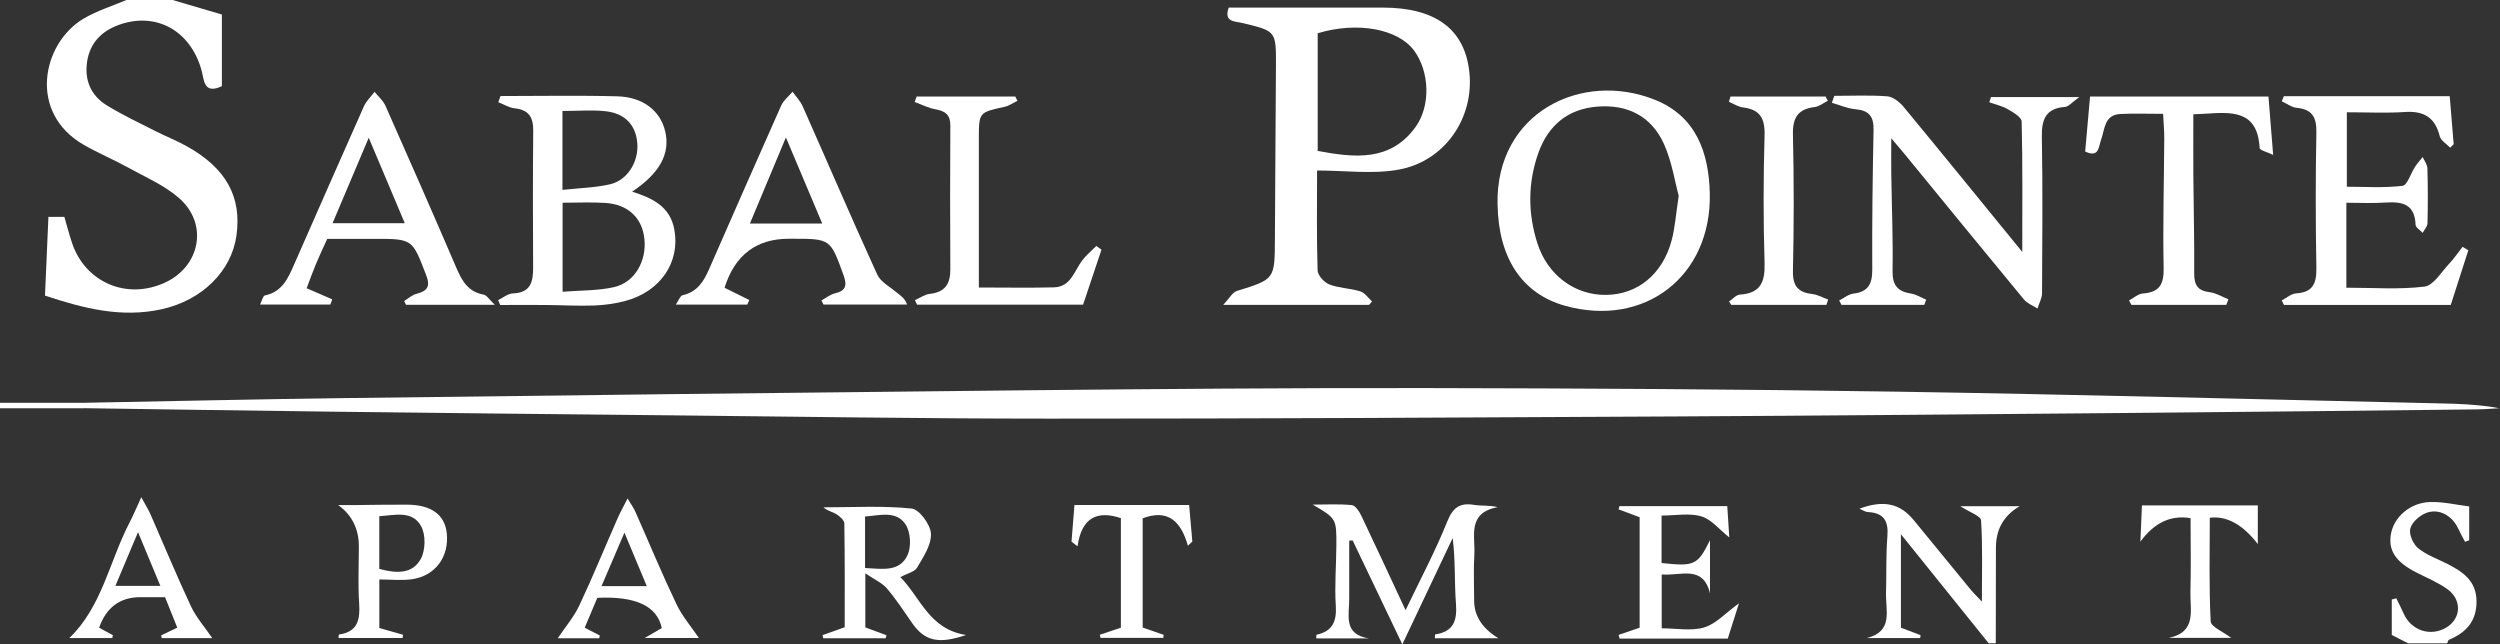
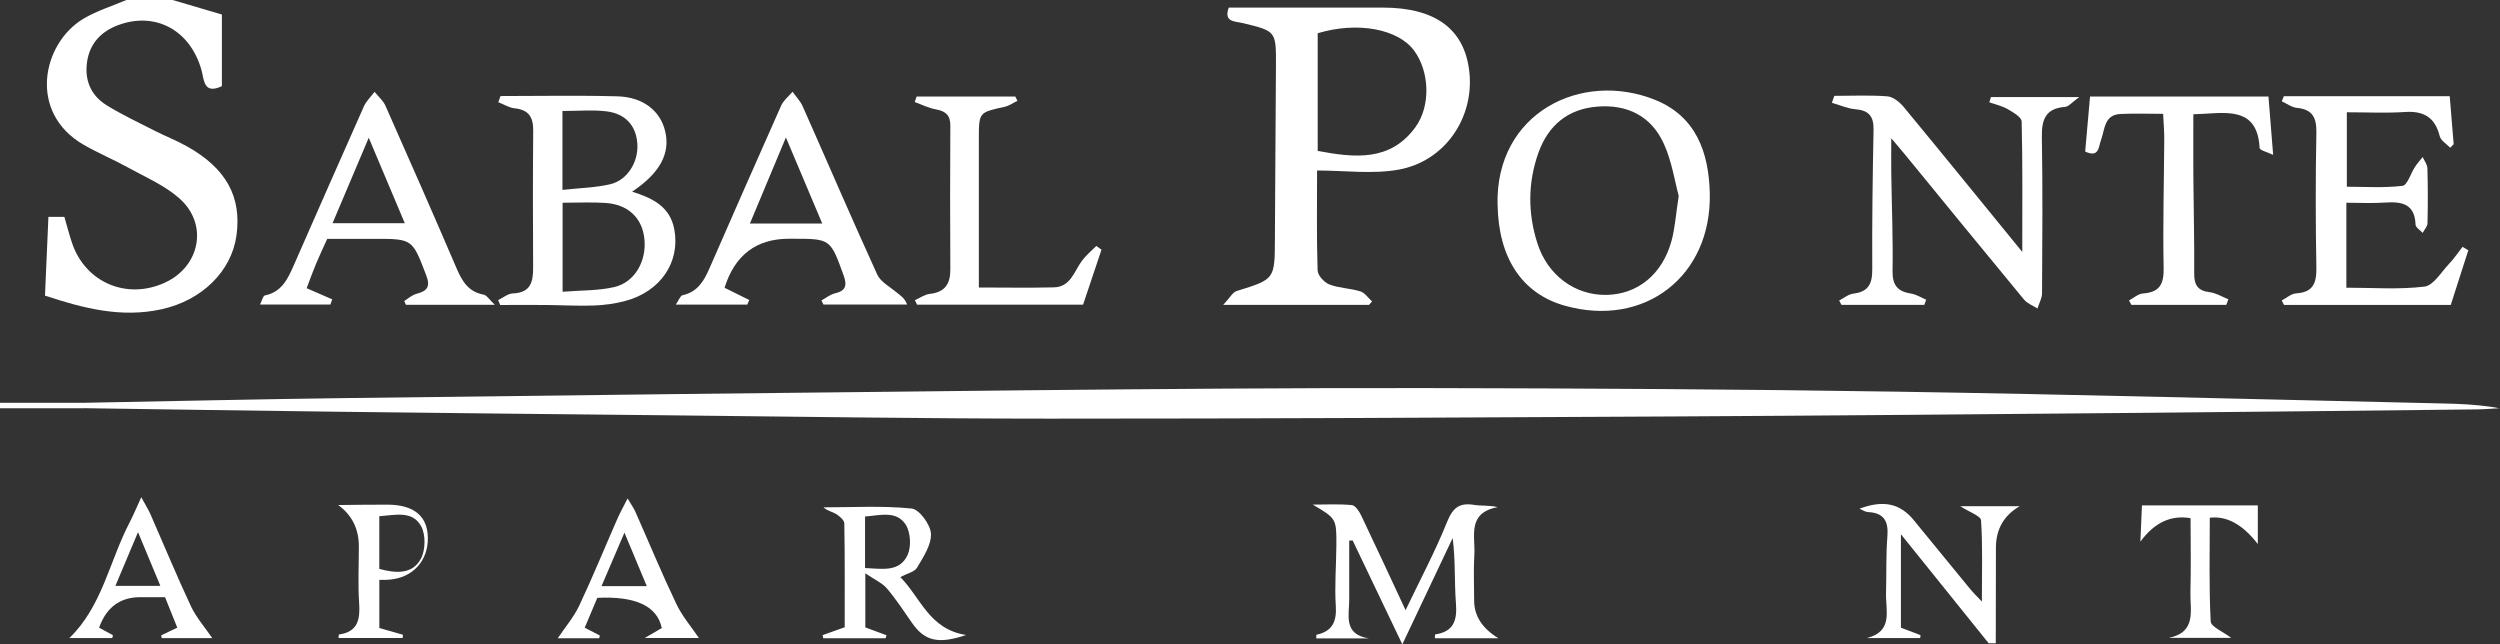
<svg xmlns="http://www.w3.org/2000/svg" id="Layer_1" data-name="Layer 1" viewBox="0 0 523.47 134.92">
  <rect x="0" y="0" width="523.47" height="134.92" fill="#333333" stroke="none" />
  <defs>
    <style>
      .cls-1 {
        fill: #fff;
        stroke-width: 0px;
      }
    </style>
  </defs>
  <path class="cls-1" d="M36.14,0c3.45,1.02,6.9,2.04,10.32,3.04v15c-3.86,1.81-3.7-1.31-4.27-3.36-2.32-8.32-9.6-12.32-17.42-9.43-3.48,1.29-5.87,3.7-6.5,7.46-.65,3.91.67,7.22,4.03,9.31,3.24,2.01,6.73,3.64,10.14,5.38,2.2,1.12,4.52,2.02,6.67,3.22,8.26,4.61,11.53,10.59,10.4,18.72-1.04,7.46-7.23,13.55-15.66,15.41-8.45,1.87-16.41-.2-24.43-2.85.24-5.58.48-10.98.72-16.49h3.34c.55,1.89,1.01,3.68,1.59,5.42,2.78,8.32,11.47,12.03,19.48,8.34,7.41-3.41,9.11-12.31,2.96-17.68-3.09-2.71-7.08-4.41-10.75-6.44-3.02-1.67-6.24-3-9.23-4.73-11.73-6.76-8.7-21.21-.08-26.39,2.8-1.67,6-2.64,9.01-3.93h9.68Z" />
  <path class="cls-1" d="M416.41,134.7c-5.97-7.41-11.93-14.83-18.38-22.84v19.57c1.29.49,2.7,1.02,4.11,1.56-.03.2-.06.41-.08.61h-11.16c5.61-1.39,3.9-5.83,4.01-9.45.12-3.96-.03-7.93.29-11.88.26-3.22-.8-4.9-4.09-5.05-.51-.02-1-.38-1.77-.7,5.06-1.9,8.54-1.09,11.39,2.41,3.91,4.8,7.83,9.59,11.77,14.37.66.8,1.42,1.53,2.48,2.67,0-6.09.18-11.57-.17-17.01-.06-.93-2.41-1.7-4.34-2.96h12.42c-3.31,1.93-4.96,4.81-4.97,8.66,0,6.68-.02,13.36-.03,20.04h-1.49,0Z" />
-   <path class="cls-1" d="M504.22,134.7c-1.16-.6-2.32-1.19-3.41-1.75v-7.42c.31-.09.63-.18.94-.26.52,1.06,1.07,2.11,1.54,3.19,1.58,3.58,5.63,4.92,8.95,2.93,3.1-1.86,3.32-5.78.21-8.03-1.98-1.43-4.32-2.37-6.52-3.5-4.28-2.19-5.87-4.57-5.31-7.96.59-3.59,4-6.66,8.23-6.78,2.76-.08,5.54.6,8.17.92v7.08c-.29.11-.58.21-.87.32-.48-.91-1-1.8-1.42-2.73-1.3-2.85-4.23-4.41-6.94-3.21-1.32.58-2.86,1.98-3.12,3.25-.26,1.22.64,3.22,1.68,4.06,1.79,1.44,4.09,2.23,6.17,3.3,3.18,1.63,5.96,3.51,6.03,7.68.07,4.22-2.13,6.66-5.77,8.17-.19.08-.25.48-.36.74h-8.2Z" />
  <path class="cls-1" d="M17.61,84.34c18.33-.34,36.65-.76,54.98-.99,47.08-.59,94.16-1.15,141.24-1.62,28.38-.28,56.77-.52,85.15-.47,32.72.06,65.44.24,98.15.75,37.28.58,74.55,1.58,111.82,2.41,3.34.07,6.69.12,10.01.45,1.47.15,2.98.31,4.5.65.04-.3-.12.26-.08-.04-1.56.08-3.12.22-4.69.24-23.91.26-47.83.54-71.75.74-32.1.28-64.19.57-96.29.74-43.63.23-87.26.47-130.89.46-26.64,0-53.28-.44-79.91-.7-23.17-.23-46.34-.47-69.52-.75-17.59-.21-35.18-.49-52.77-.74.01-.38.03-.76.04-1.14h.01Z" />
  <path class="cls-1" d="M257.28,1.59h32.24c11.07,0,17.16,4.53,18.14,13.44,1.06,9.62-5.09,18.76-14.86,20.5-5.45.97-11.23.17-17.02.17,0,7.09-.11,14.01.11,20.92.03,1.04,1.38,2.52,2.46,2.94,2.04.79,4.38.79,6.49,1.45.95.3,1.65,1.38,2.46,2.11-.21.24-.43.47-.64.71h-30.53c1.32-1.39,1.93-2.62,2.84-2.9,7.95-2.47,7.94-2.42,7.98-10.86.05-12.14.16-24.28.22-36.42.03-7.15,0-7.13-6.91-8.81-1.65-.4-4.1-.16-2.97-3.26h0ZM275.91,31.6c7.78,1.46,15.18,2.24,20.44-4.94,3.3-4.5,2.96-11.72-.25-16.06-3.37-4.56-11.86-6.14-20.19-3.64v24.64Z" />
  <path class="cls-1" d="M384.07,20.07c3.7,0,7.42-.18,11.11.1,1.19.09,2.56,1.18,3.4,2.19,8.26,9.99,16.43,20.06,24.86,30.39,0-9.4.09-18.37-.13-27.32-.02-.89-1.78-1.92-2.91-2.57-1.17-.68-2.56-.98-3.86-1.44.11-.37.23-.73.34-1.1h18.5c-1.52,1.09-2.22,2-2.97,2.06-4.05.31-4.93,2.59-4.87,6.28.19,10.9.1,21.81.04,32.71,0,1.08-.63,2.15-.96,3.23-.95-.62-2.13-1.05-2.82-1.88-8.37-10.11-16.67-20.29-24.98-30.44-.68-.83-1.38-1.64-2.81-3.33,0,3.1-.03,5.24,0,7.37.1,6.81.38,13.62.27,20.43-.05,2.98,1.07,4.29,3.87,4.72,1.1.17,2.12.84,3.17,1.28-.13.36-.26.72-.4,1.09h-17.33c-.16-.31-.33-.61-.49-.92.99-.5,1.94-1.32,2.97-1.44,3.12-.37,3.97-2.03,3.96-5.02-.06-9.78.08-19.55.27-29.33.05-2.79-1.01-4.03-3.8-4.26-1.67-.14-3.29-.88-4.93-1.35.17-.49.34-.98.52-1.46h-.02Z" />
  <path class="cls-1" d="M104.8,20.11c8.16,0,16.32-.16,24.48.06,5.39.15,8.98,3.04,10,7.31,1.11,4.64-1.09,8.77-6.92,12.65,4.25,1.35,7.96,3.09,8.84,7.95,1.24,6.78-2.86,12.95-10.25,14.93-2.13.57-4.38.88-6.59.96-3.34.12-6.68-.08-10.03-.11-3.2-.03-6.39,0-9.59,0-.15-.34-.3-.68-.44-1.02,1.02-.49,2.03-1.36,3.07-1.4,3.76-.13,4.28-2.44,4.26-5.46-.05-9.54-.07-19.08.02-28.62.03-2.83-.95-4.38-3.89-4.68-1.17-.12-2.28-.84-3.42-1.28.15-.43.31-.86.46-1.29ZM117.81,61.09c3.82-.31,7.42-.2,10.8-.98,4.32-1,6.81-5.46,6.32-10.09-.46-4.39-3.4-7.22-8.18-7.53-2.92-.19-5.87-.04-8.95-.04v18.64h0ZM117.78,39.76c3.68-.4,6.91-.46,9.98-1.18,3.63-.84,5.97-4.72,5.69-8.52-.27-3.78-2.49-6.29-6.57-6.76-2.88-.33-5.82-.06-9.11-.06v16.51h0Z" />
  <path class="cls-1" d="M313.57,42.86c-.46-19.23,17.57-28.16,33.01-21.94,8.53,3.44,11.24,10.97,11.43,19.59.38,17.33-13.66,28.18-30.35,23.5-8.94-2.5-13.91-9.98-14.08-21.16h-.01ZM351.51,41.04c-.82-3-1.43-7.22-3.12-10.94-2.61-5.75-7.58-8.28-13.91-7.78-6.23.49-10.32,3.97-12.36,9.69-2.22,6.24-2.23,12.65-.2,18.96,2.15,6.68,7.85,10.86,14.38,10.78,6.6-.08,11.83-4.32,13.73-11.44.69-2.6.87-5.34,1.47-9.27h0Z" />
  <path class="cls-1" d="M477.78,62.9c.99-.51,1.97-1.4,2.99-1.47,3.62-.22,4.31-2.2,4.25-5.44-.17-9.41-.18-18.82,0-28.23.06-3.15-.82-4.86-4.11-5.18-1.08-.11-2.09-.89-3.13-1.36.14-.36.29-.72.43-1.08h34.73c.27,3.28.55,6.66.83,10.05l-.73.74c-.76-.8-1.96-1.49-2.19-2.42-.98-3.92-3.32-5.32-7.27-5.06-3.91.26-7.86.06-12.18.06v15.59c3.67,0,7.71.28,11.66-.19,1.01-.12,1.71-2.61,2.61-3.97.48-.73,1.07-1.38,1.61-2.06.35.79.97,1.57.99,2.37.11,3.83.11,7.66.02,11.49-.02.68-.66,1.35-1.01,2.02-.52-.57-1.47-1.13-1.49-1.72-.15-4.33-2.82-4.87-6.33-4.63-2.7.19-5.43.04-8.16.04v17.79c5.56,0,11.03.42,16.36-.23,1.88-.23,3.49-3.02,5.12-4.74,1.05-1.1,1.91-2.38,2.85-3.58l1.21.71c-1.22,3.79-2.44,7.59-3.68,11.45h-34.91c-.16-.32-.33-.63-.49-.95h.02Z" />
  <path class="cls-1" d="M103.62,63.82h-18.62c-.12-.26-.24-.53-.37-.79.85-.52,1.64-1.26,2.56-1.5,2.23-.6,3-1.43,2.04-3.93-2.9-7.54-2.79-7.59-10.78-7.59h-9.93c-.78,1.73-1.61,3.47-2.36,5.26-.7,1.68-1.31,3.39-1.95,5.08,2,.87,3.68,1.6,5.36,2.33-.13.36-.27.73-.4,1.09h-14.72c.38-.75.6-1.83,1.02-1.91,3.58-.73,4.83-3.55,6.09-6.42,4.87-11.07,9.72-22.14,14.64-33.18.5-1.12,1.48-2.02,2.23-3.03.77.97,1.8,1.82,2.28,2.92,5,11.27,9.97,22.56,14.83,33.89,1.17,2.74,2.46,5.06,5.72,5.65.66.12,1.18,1.03,2.36,2.14h0ZM69.63,46.74h15.13c-2.51-5.95-4.87-11.55-7.55-17.9-2.67,6.3-5.05,11.93-7.58,17.9Z" />
  <path class="cls-1" d="M151.73,60.26c1.87.93,3.52,1.74,5.16,2.56l-.42.96h-14.97c.59-.84.92-1.85,1.44-1.97,3.07-.67,4.43-2.93,5.55-5.49,5.01-11.41,10-22.84,15.08-34.22.49-1.1,1.57-1.93,2.38-2.89.72,1.02,1.64,1.95,2.13,3.07,5.21,11.73,10.27,23.53,15.6,35.2.71,1.56,2.66,2.57,4.09,3.77.78.65,1.68,1.16,2.16,2.51h-17.51c-.14-.28-.28-.57-.42-.85.93-.51,1.81-1.24,2.81-1.48,2.27-.53,2.6-1.63,1.84-3.74-2.78-7.68-2.72-7.7-10.72-7.7h-.74c-6.84,0-11.33,3.42-13.48,10.26h.02ZM172.17,46.81c-2.61-6.18-5.01-11.88-7.61-18.03-2.62,6.26-5.01,11.99-7.54,18.03h15.15Z" />
  <path class="cls-1" d="M474.99,20.23c.32,4.01.62,7.71.98,12.2-1.19-.58-2.8-.96-2.83-1.44-.44-8.18-6.16-7.49-11.71-7.16-.48.03-.97.05-2.17.1,0,4.3-.03,8.58,0,12.86.05,6.82.23,13.63.18,20.45-.02,2.41.72,3.64,3.22,3.94,1.35.16,2.63.97,3.94,1.49-.15.39-.29.78-.44,1.16h-19.87c-.17-.31-.33-.62-.5-.92.97-.51,1.92-1.39,2.93-1.46,3.47-.25,4.39-1.94,4.32-5.33-.18-9.04.08-18.09.13-27.14,0-1.59-.14-3.18-.24-5.14-3.1,0-6.04-.12-8.97.03-3.39.18-3.22,3.22-4.03,5.44-.54,1.46-.4,3.8-3.32,2.42.33-3.76.67-7.54,1.02-11.51h37.36Z" />
  <path class="cls-1" d="M191.91,20.21h20.68c.15.3.3.6.45.9-.9.43-1.75,1.06-2.7,1.26-5.36,1.17-5.38,1.13-5.38,6.73v31.1c5.39,0,10.56.1,15.72-.03,3.51-.09,4.23-3.35,5.87-5.57.85-1.15,2-2.08,3.01-3.1l1.08.79c-1.27,3.78-2.54,7.56-3.86,11.51h-34.76c-.15-.32-.3-.63-.45-.95,1.03-.45,2.03-1.19,3.1-1.31,3.22-.35,4.34-2.1,4.32-5.18-.07-10.04-.05-20.07,0-30.11,0-2.22-1.08-3-3.09-3.36-1.5-.27-2.92-1-4.37-1.53l.4-1.15h-.02Z" />
  <path class="cls-1" d="M274.79,105.66c2.76,0,5.54-.16,8.27.1.73.07,1.55,1.32,1.97,2.2,3.02,6.32,5.96,12.69,9.28,19.8,3.16-6.6,6.27-12.43,8.71-18.52,1.2-2.99,2.64-4.02,5.66-3.52,1.48.24,3.02.04,4.92.46-6.47,1.23-4.66,6.09-4.89,9.9-.19,3.21-.05,6.44-.04,9.67,0,3.21,1.7,5.84,5.08,7.89h-13.31c.03-.36.02-.79.07-.8,3.84-.57,4.63-2.88,4.35-6.46-.35-4.5-.08-9.04-.69-13.72-3.37,7.12-6.75,14.24-10.54,22.26-3.75-7.85-7.08-14.81-10.4-21.76-.24.01-.48.03-.72.04v8.05c0,1.36-.01,2.73,0,4.09.04,3.38-1.37,7.51,4.17,8.34h-11.07c.02-.33-.01-.75.05-.77,3.31-.72,4.26-2.74,4.04-6.06-.27-4.19.09-8.42.12-12.63.03-5.65,0-5.65-5-8.59l-.03.03Z" />
-   <path class="cls-1" d="M362.35,20.22h19.92c.15.3.3.6.45.89-.91.45-1.78,1.19-2.73,1.3-3.51.42-4.65,2.22-4.57,5.74.22,9.53.21,19.07,0,28.61-.07,3.21,1.15,4.47,4.1,4.82,1.12.13,2.18.75,3.27,1.15l-.36,1.1h-19.92c-.16-.23-.32-.46-.47-.69.75-.5,1.47-1.4,2.25-1.45,4.36-.28,5.32-2.64,5.19-6.68-.28-8.91-.25-17.84,0-26.75.1-3.54-1.02-5.34-4.54-5.77-1.01-.12-1.95-.77-2.93-1.18l.34-1.1h0Z" />
  <path class="cls-1" d="M172.26,132.98c1.4-.5,2.81-1,4.61-1.64,0-7.15.05-14.45-.08-21.74,0-.67-.97-1.51-1.68-1.95-.83-.51-1.87-.67-2.69-1.42,6.16,0,12.36-.37,18.46.25,1.61.16,3.96,3.37,4.05,5.28.11,2.33-1.6,4.88-2.91,7.1-.53.9-2.07,1.21-3.51,1.97,4.28,4.32,6.01,10.91,13.78,12.13-5.93,2.01-8.74,1.2-11.35-2.57-1.69-2.44-3.33-4.94-5.25-7.2-.97-1.13-2.5-1.78-4.5-3.14v11.32c1.63.6,3.03,1.12,4.43,1.64-.06.21-.13.43-.19.64h-13.04c-.05-.23-.1-.45-.15-.68h.02ZM181.13,118.94c3.48.14,7.21.95,8.91-2.73.81-1.76.63-4.81-.42-6.4-1.96-2.95-5.35-1.89-8.49-1.66v10.79Z" />
-   <path class="cls-1" d="M361.67,105.97c.14,2.2.27,4.26.42,6.56-2.09-1.65-3.75-3.79-5.85-4.41-2.49-.74-5.36-.17-8.33-.17v9.94c6.88.74,7.55.47,10.14-4.78v11.12c-1.47-6.04-6.17-3.59-10.11-3.95v11.28c3.05,0,6.18.62,8.88-.18,2.47-.73,4.47-3.01,7.3-5.06-.85,2.68-1.58,4.99-2.34,7.39h-22.66c-.07-.26-.14-.52-.2-.78,1.38-.47,2.76-.94,4.4-1.49v-23.14c-1.42-.53-2.91-1.08-4.4-1.64.05-.23.11-.45.16-.68h22.59Z" />
-   <path class="cls-1" d="M79.43,121.33v10.17c1.78.51,3.37.96,4.95,1.41-.03.23-.05.45-.08.68h-13.42c.04-.3.04-.72.09-.73,3.98-.56,4.46-3.15,4.23-6.58-.27-3.94-.06-7.91-.06-11.87,0-3.67-1.44-6.56-4.33-8.66h4.02c3.46-.03,6.92-.1,10.38-.08,5.12.03,7.94,2.1,8.34,6.02.5,4.86-2.35,8.84-7.19,9.58-2.26.34-4.61.06-6.94.06h.01ZM79.43,119.12c3.4.93,6.89,1.19,8.68-2.09.99-1.81,1.06-5.04.08-6.83-1.83-3.36-5.46-2.34-8.77-2.11v11.03h.01Z" />
+   <path class="cls-1" d="M79.43,121.33v10.17c1.78.51,3.37.96,4.95,1.41-.03.23-.05.45-.08.68h-13.42c.04-.3.04-.72.09-.73,3.98-.56,4.46-3.15,4.23-6.58-.27-3.94-.06-7.91-.06-11.87,0-3.67-1.44-6.56-4.33-8.66c3.46-.03,6.92-.1,10.38-.08,5.12.03,7.94,2.1,8.34,6.02.5,4.86-2.35,8.84-7.19,9.58-2.26.34-4.61.06-6.94.06h.01ZM79.43,119.12c3.4.93,6.89,1.19,8.68-2.09.99-1.81,1.06-5.04.08-6.83-1.83-3.36-5.46-2.34-8.77-2.11v11.03h.01Z" />
  <path class="cls-1" d="M44.44,133.62h-10.57c-.04-.2-.08-.39-.12-.59,1.02-.49,2.05-.98,3.37-1.61-.85-2.12-1.67-4.15-2.56-6.38h-5.17c-4.25,0-7.13,2.13-8.64,6.39.94.51,1.91,1.04,2.89,1.57-.04.2-.09.4-.13.6h-8.99c6.87-6.61,8.4-16.12,12.62-24.21.77-1.47,1.4-3.01,2.44-5.28.92,1.7,1.48,2.57,1.9,3.51,2.83,6.44,5.51,12.94,8.49,19.3,1.11,2.36,2.91,4.4,4.48,6.7h0ZM28.9,111.43c-1.71,4.06-3.2,7.6-4.74,11.25h9.42c-1.57-3.77-3-7.21-4.68-11.25Z" />
  <path class="cls-1" d="M116.78,133.65c1.55-2.32,3.36-4.42,4.5-6.83,2.84-6.02,5.36-12.2,8.04-18.3.53-1.2,1.18-2.36,2.09-4.15.75,1.27,1.28,2,1.64,2.81,2.85,6.43,5.54,12.93,8.57,19.28,1.22,2.57,3.15,4.8,4.72,7.13h-11.35c1.68-.97,2.63-1.52,3.58-2.08-.96-4.61-5.46-6.72-13.5-6.33-.83,1.97-1.72,4.08-2.64,6.25,1.16.6,2.16,1.12,3.17,1.64-.05.19-.09.39-.14.58h-8.68,0ZM135.43,122.73c-1.52-3.64-2.94-7.05-4.68-11.2-1.75,4.08-3.21,7.49-4.8,11.2h9.48Z" />
-   <path class="cls-1" d="M239.26,108.53v22.87c1.5.52,2.95,1.02,4.4,1.53-.03.21-.05.42-.08.63h-13.14c-.05-.22-.1-.43-.16-.65,1.4-.47,2.8-.94,4.42-1.48v-22.94c-4.89-1.62-8.2-.22-9.08,5.9-.42-.32-.84-.65-1.26-.97.2-2.53.41-5.07.62-7.68h24.01c.22,2.55.44,5.1.67,7.65-.31.29-.62.59-.93.88-1.43-5.08-4.14-7.76-9.47-5.74h0Z" />
  <path class="cls-1" d="M458.68,108.5c-4.1-.71-7.6.93-10.51,4.92.11-2.47.22-4.94.33-7.59h24.26v8.09c-3.17-4.11-6.53-5.95-10.06-5.51,0,7.19-.18,14.46.19,21.7.06,1.14,2.61,2.16,4.29,3.45h-13.04c5.89-1.21,4.41-5.85,4.51-9.59.14-5.18.03-10.36.03-15.48h0Z" />
  <path class="cls-1" d="M17.61,84.34c-.01.38-.03.76-.04,1.14H0v-1.14h17.61Z" />
</svg>